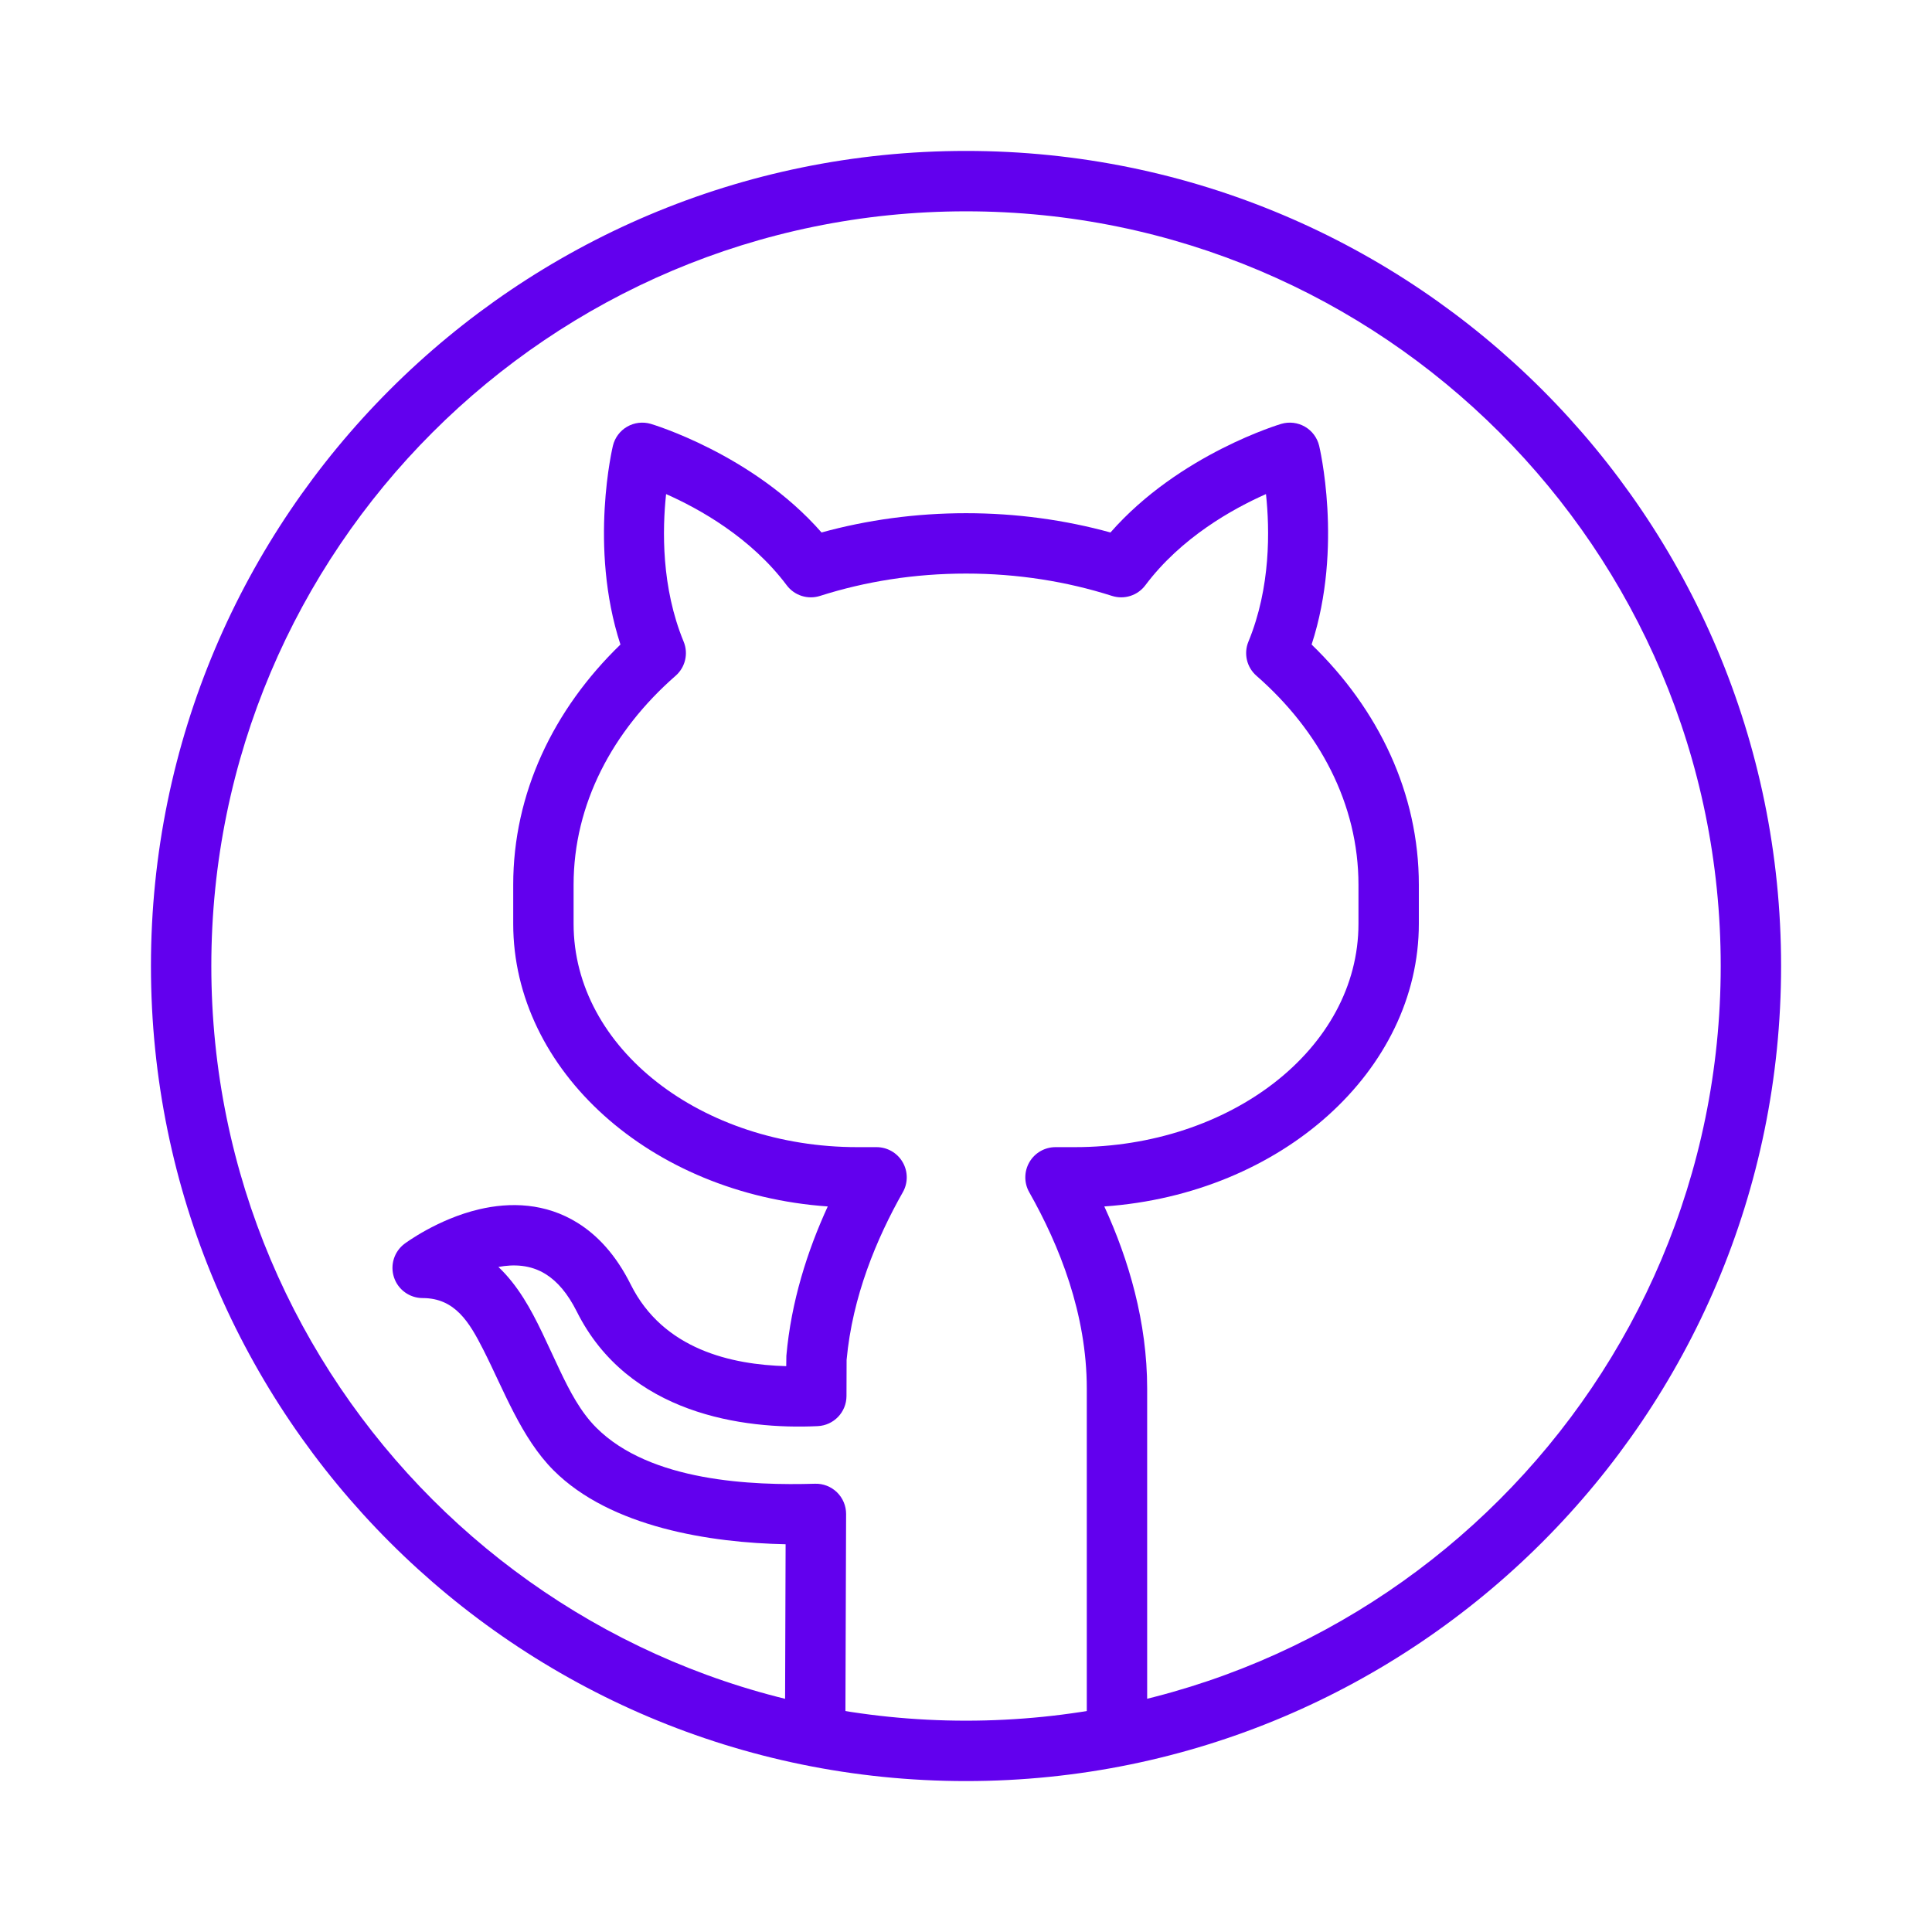
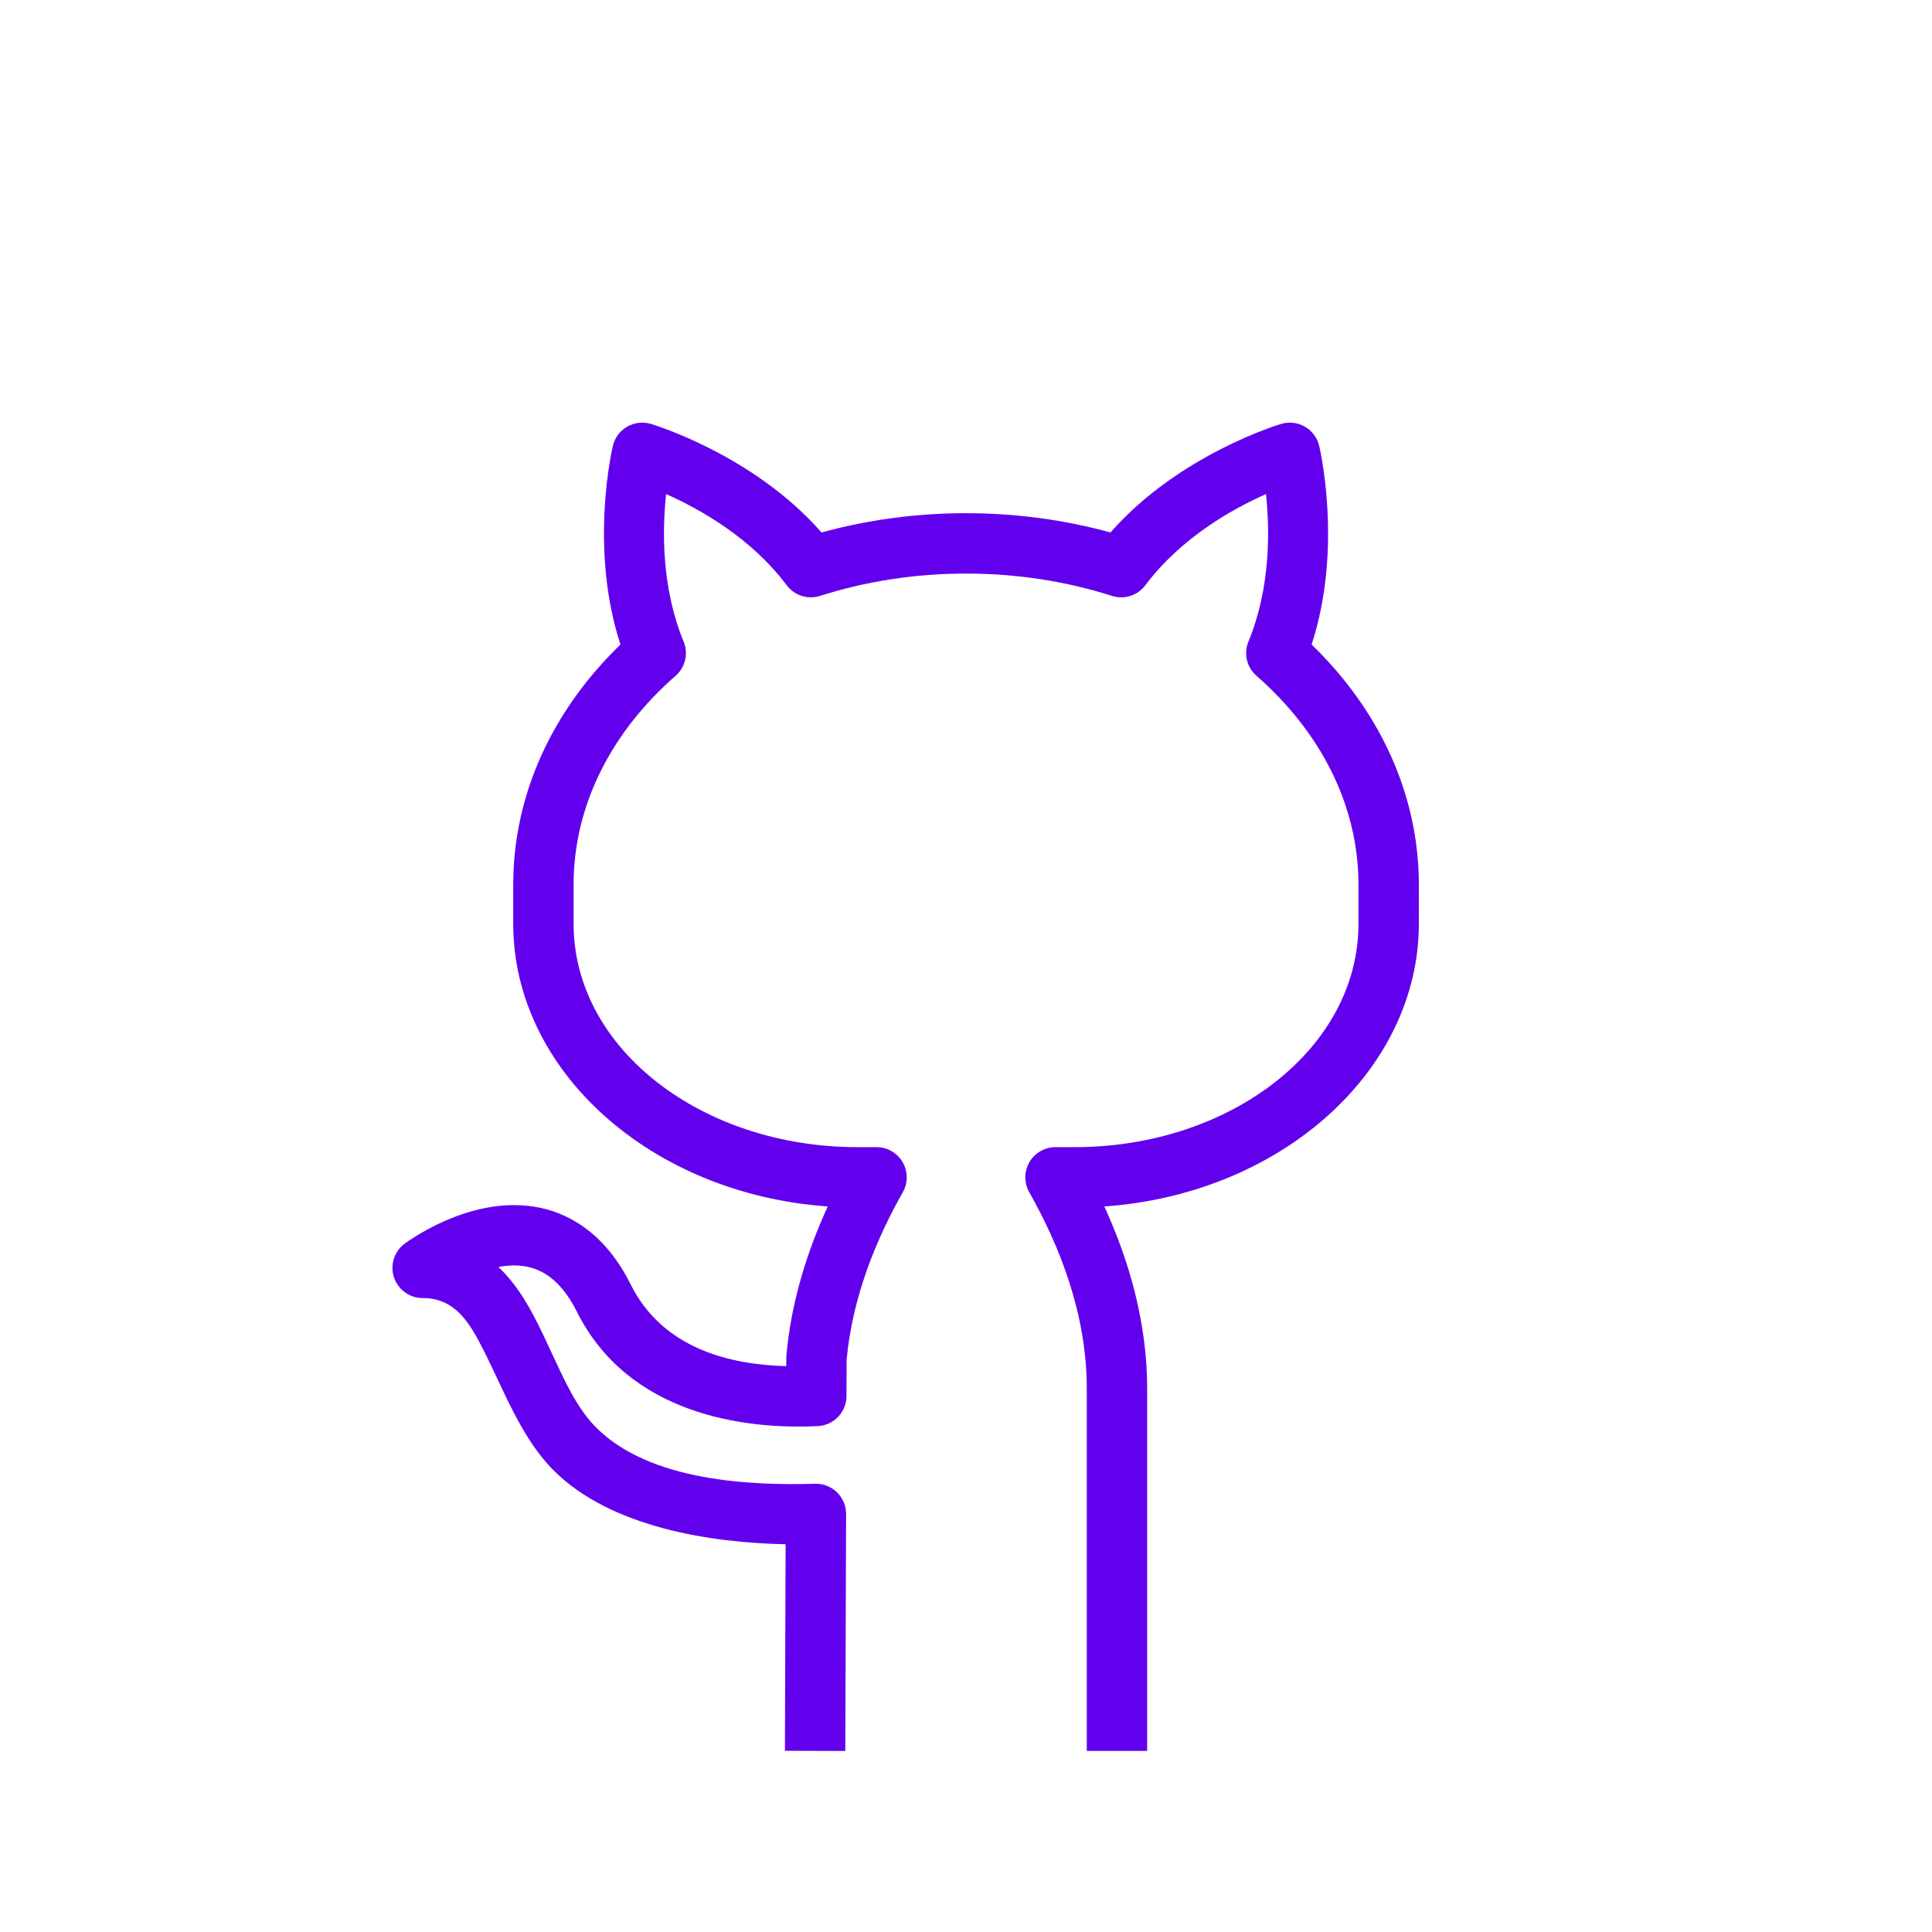
<svg xmlns="http://www.w3.org/2000/svg" width="100" height="100" viewBox="0 0 100 100" fill="none">
-   <path fill-rule="evenodd" clip-rule="evenodd" d="M50.001 7.812C26.717 7.812 7.813 26.716 7.813 50C7.813 73.284 26.717 92.188 50.001 92.188C73.284 92.188 92.189 73.284 92.189 50C92.189 26.716 73.284 7.812 50.001 7.812ZM50.001 10.938C71.561 10.938 89.064 28.441 89.064 50C89.064 71.559 71.561 89.062 50.001 89.062C28.441 89.062 10.938 71.559 10.938 50C10.938 28.441 28.441 10.938 50.001 10.938Z" fill="#6200EE" />
  <path fill-rule="evenodd" clip-rule="evenodd" d="M42.844 62.446C41.788 64.746 40.95 67.371 40.702 70.176L40.695 70.712C37.878 70.635 34.336 69.863 32.648 66.49C31.867 64.924 30.906 63.927 29.905 63.301C28.236 62.257 26.405 62.216 24.803 62.593C22.633 63.101 20.939 64.376 20.939 64.376C20.401 64.779 20.181 65.482 20.394 66.119C20.606 66.758 21.205 67.188 21.877 67.188C23.558 67.188 24.298 68.449 25.011 69.851C26.076 71.944 26.978 74.43 28.653 76.105C31.612 79.063 36.789 79.854 40.663 79.93L40.627 90.621L43.752 90.63L43.794 78.365C43.795 77.941 43.625 77.537 43.322 77.241C43.017 76.945 42.608 76.785 42.184 76.798C38.95 76.894 33.667 76.699 30.864 73.896C30.048 73.08 29.491 72.008 28.975 70.924C28.352 69.619 27.794 68.288 27.095 67.188C26.709 66.579 26.283 66.035 25.797 65.577C26.583 65.432 27.453 65.454 28.248 65.951C28.847 66.324 29.386 66.952 29.855 67.887C32.508 73.194 38.464 74.001 42.327 73.816C43.158 73.776 43.811 73.093 43.814 72.26L43.82 70.387C44.123 67.105 45.367 64.115 46.73 61.709C47.005 61.224 47 60.632 46.72 60.151C46.441 59.671 45.926 59.376 45.37 59.376H44.377C36.35 59.376 29.689 54.296 29.689 47.813V45.794C29.689 41.616 31.711 37.826 34.967 34.98C35.472 34.541 35.641 33.827 35.384 33.208C34.228 30.405 34.28 27.412 34.477 25.574C36.192 26.333 38.867 27.821 40.72 30.293C41.119 30.826 41.812 31.047 42.445 30.844C44.786 30.097 47.334 29.688 50.002 29.688C52.669 29.688 55.217 30.097 57.558 30.844C58.191 31.047 58.884 30.826 59.283 30.293C61.136 27.821 63.811 26.333 65.527 25.574C65.724 27.412 65.775 30.405 64.619 33.208C64.362 33.827 64.531 34.541 65.036 34.98C68.292 37.826 70.314 41.616 70.314 45.794V47.813C70.314 54.296 63.653 59.376 55.627 59.376H54.633C54.077 59.376 53.562 59.671 53.283 60.151C53.003 60.632 52.998 61.224 53.273 61.709C54.839 64.472 56.252 68.012 56.252 71.876V90.626H59.377V71.876C59.377 68.432 58.425 65.204 57.159 62.446C66.341 61.801 73.439 55.402 73.439 47.813V45.794C73.439 41.071 71.367 36.727 67.889 33.361C69.545 28.285 68.278 23.068 68.278 23.068C68.177 22.654 67.911 22.297 67.542 22.085C67.172 21.872 66.733 21.819 66.323 21.938C66.323 21.938 61.052 23.485 57.478 27.561C55.133 26.915 52.617 26.563 50.002 26.563C47.386 26.563 44.87 26.915 42.523 27.561C38.952 23.485 33.68 21.938 33.68 21.938C33.27 21.819 32.831 21.872 32.461 22.085C32.092 22.297 31.826 22.654 31.725 23.068C31.725 23.068 30.458 28.285 32.114 33.361C28.636 36.727 26.564 41.071 26.564 45.794V47.813C26.564 55.402 33.662 61.801 42.844 62.446Z" fill="#6200EE" />
</svg>